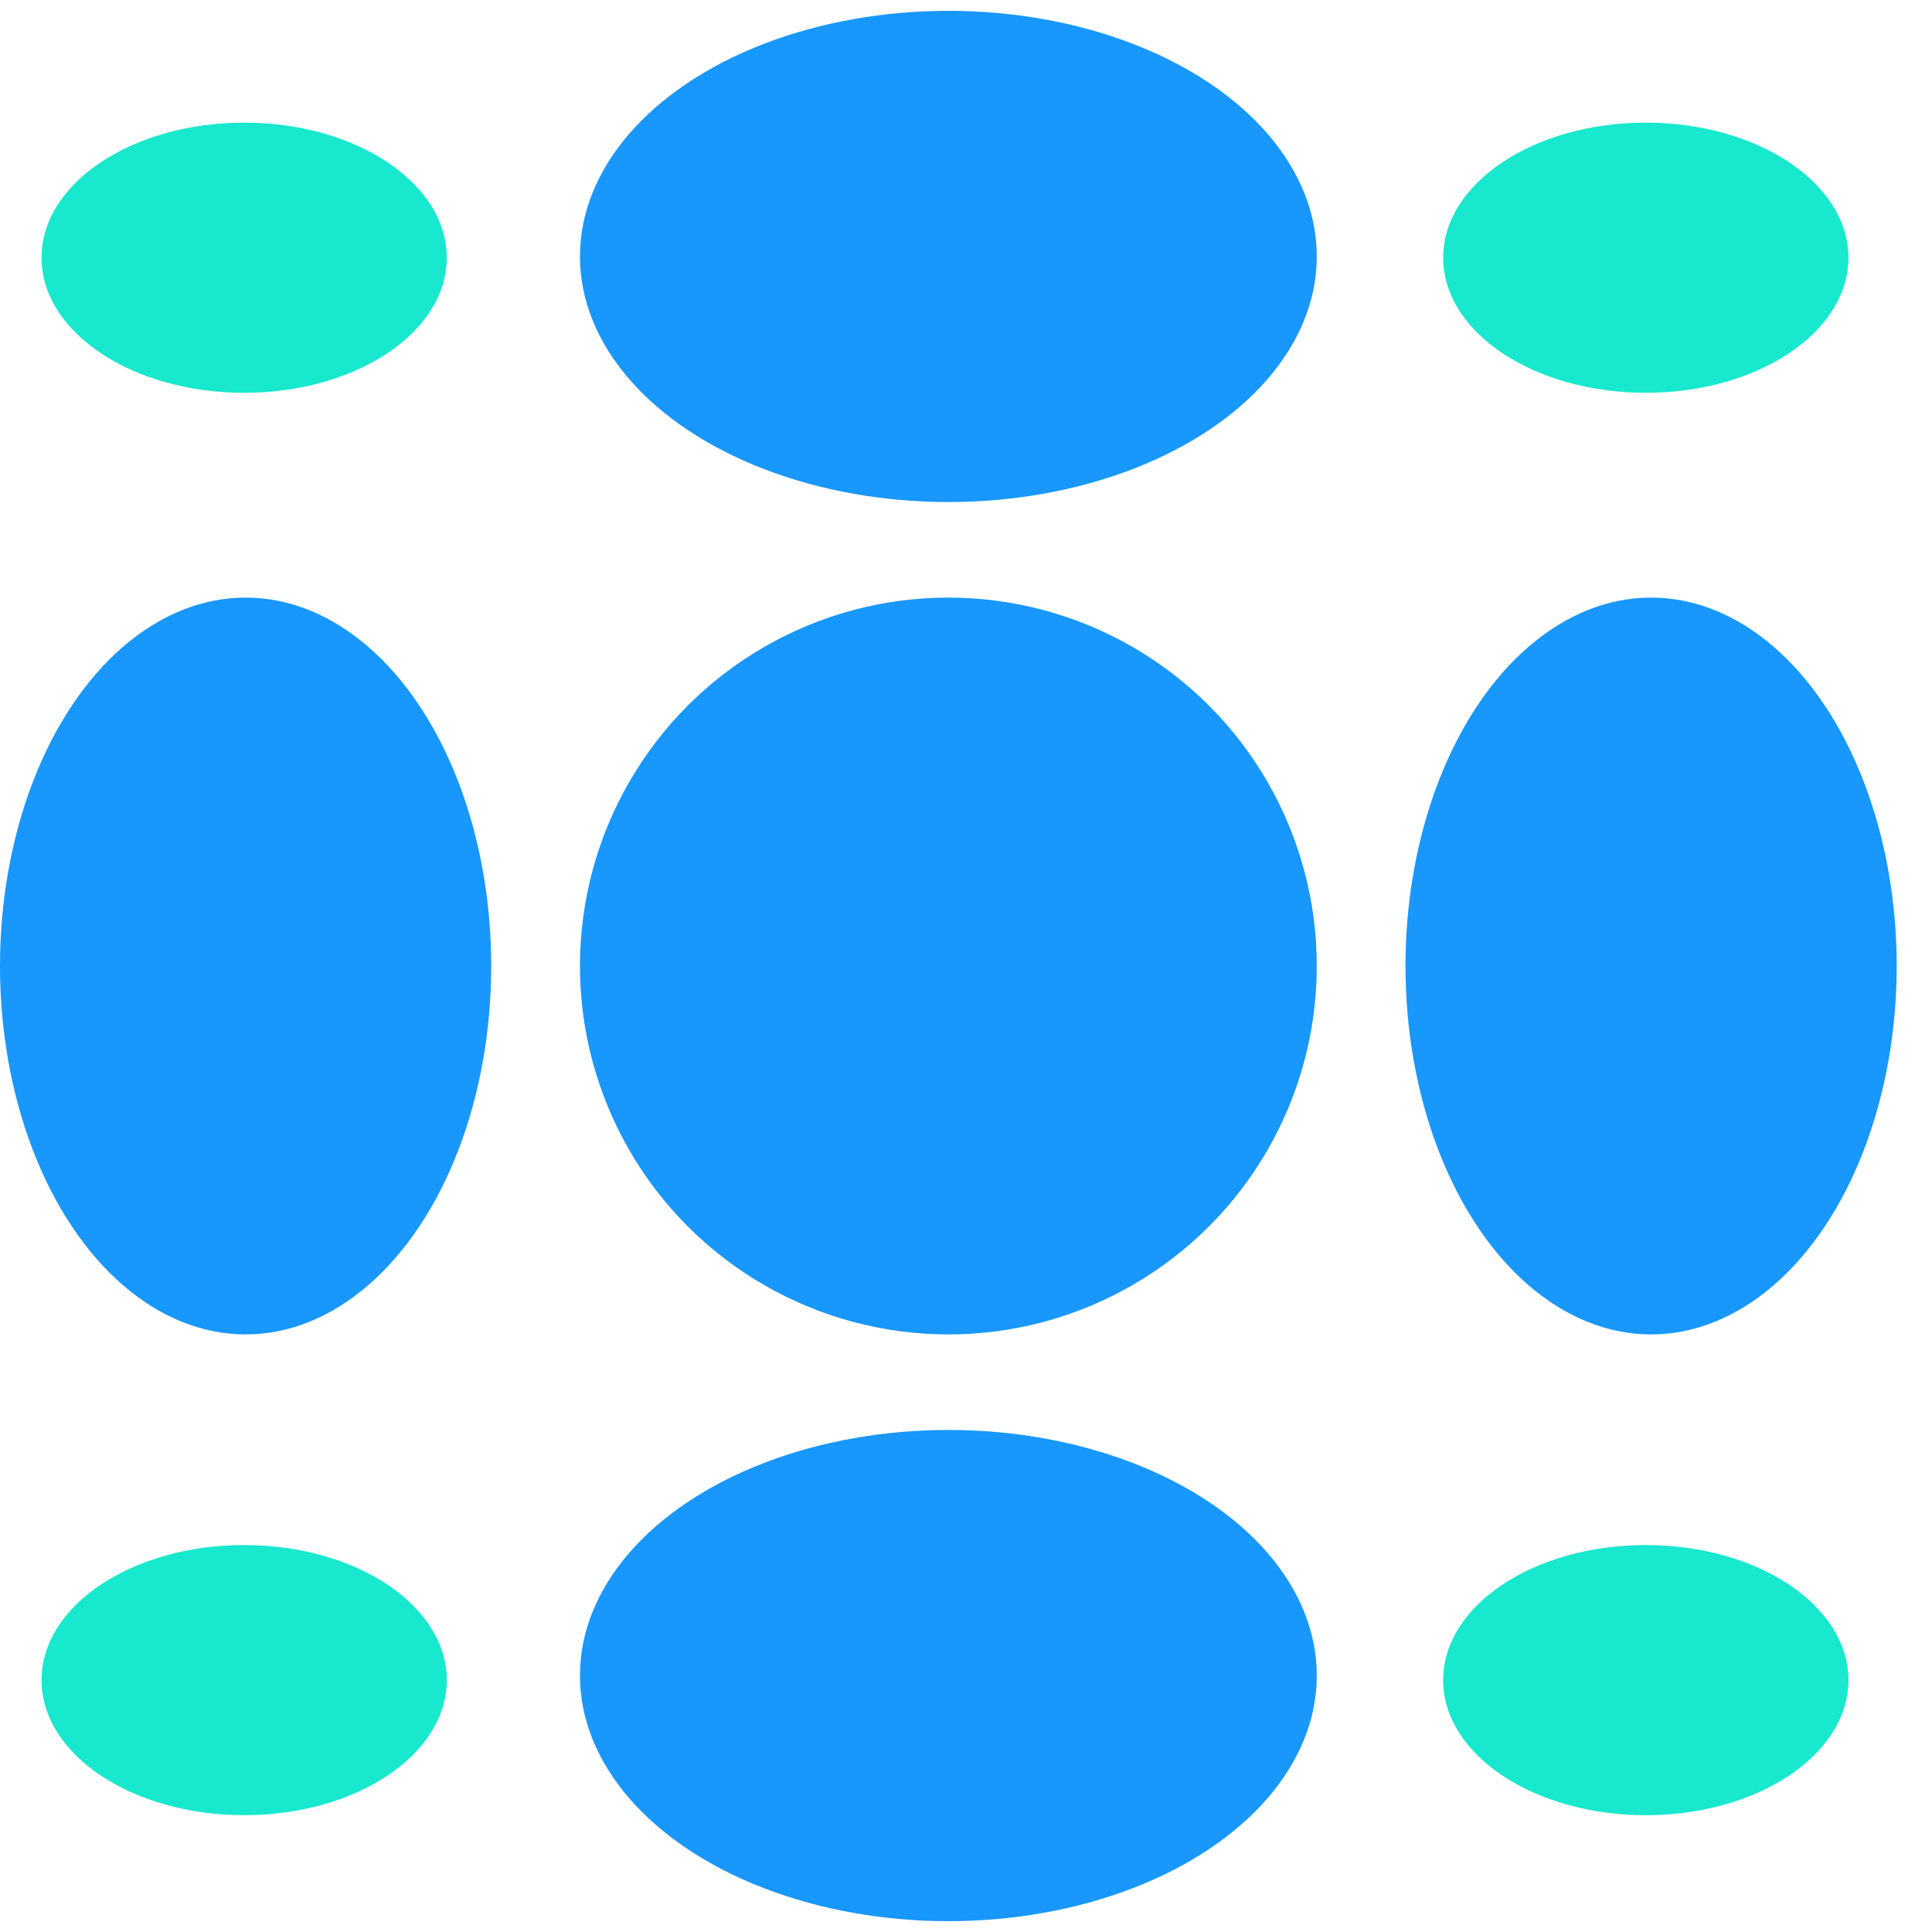
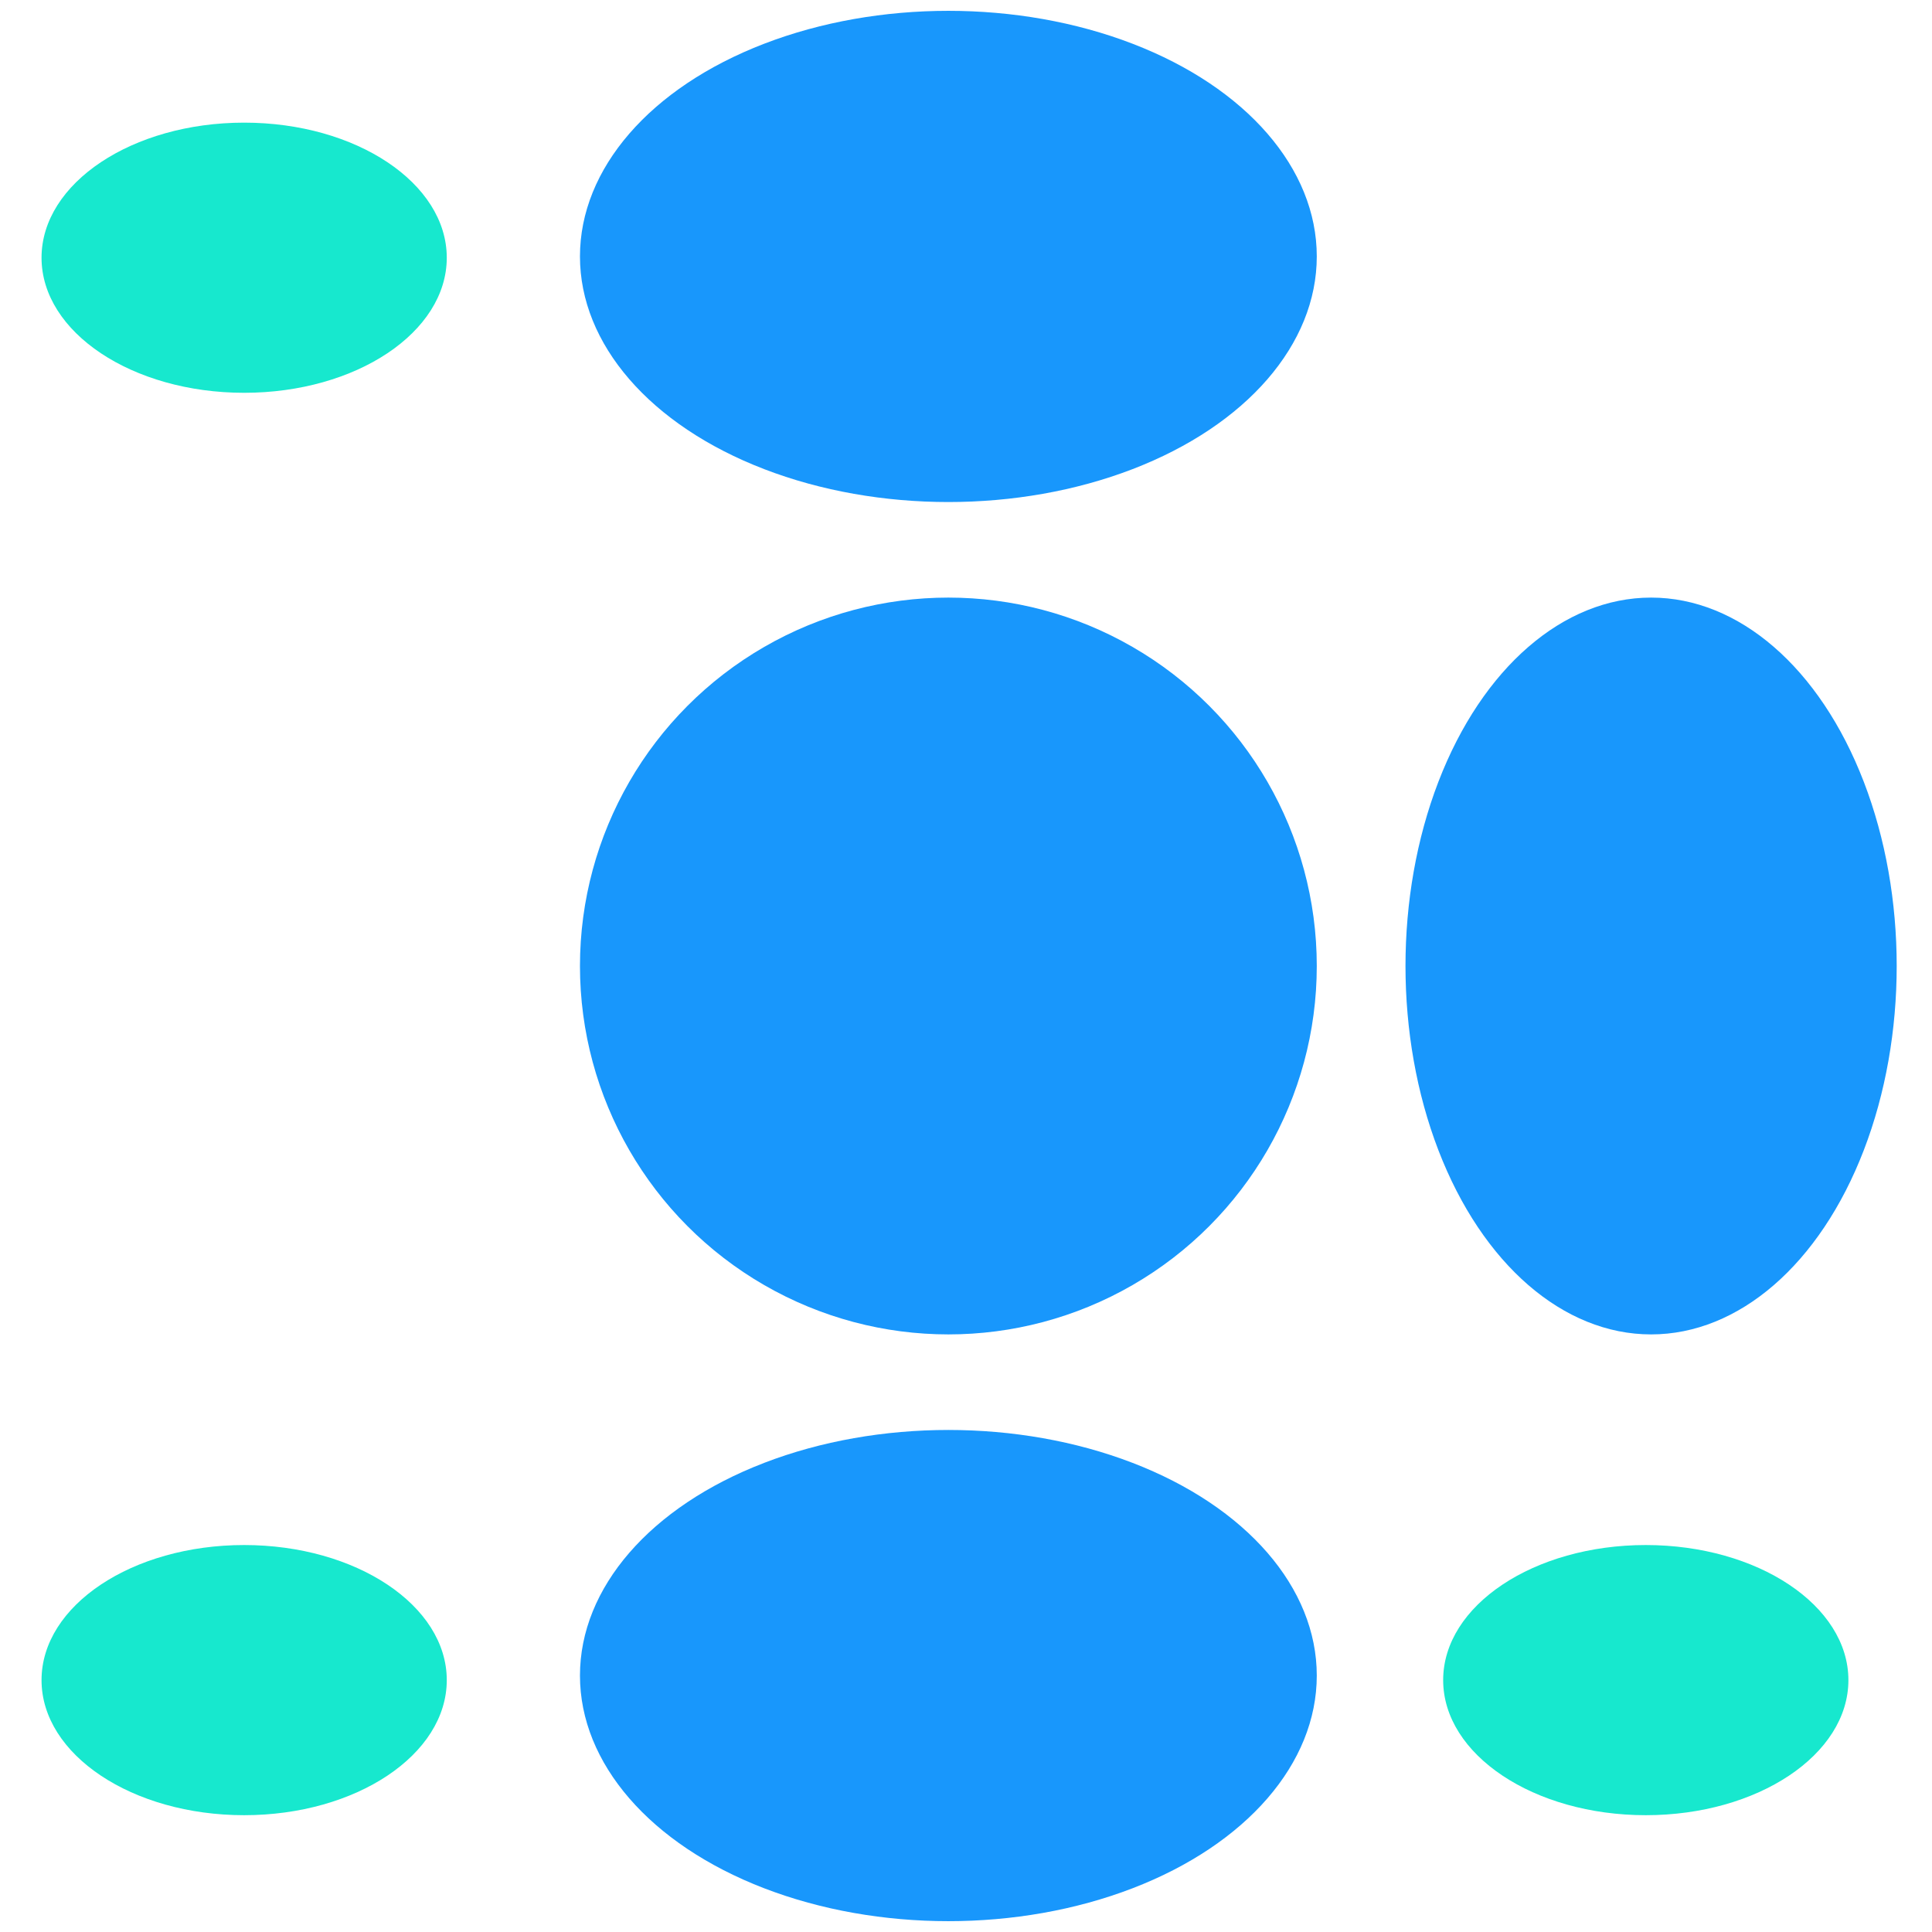
<svg xmlns="http://www.w3.org/2000/svg" width="48" height="48" viewBox="0 0 48 48" fill="none">
-   <ellipse cx="6.102" cy="24" rx="9.153" ry="6.102" transform="rotate(-90 6.102 24)" fill="#1897FC" />
  <ellipse cx="23.562" cy="6.371" rx="9.153" ry="6.102" fill="#1897FC" />
-   <ellipse cx="40.889" cy="6.403" rx="5.034" ry="3.356" fill="#17E8CE" />
  <ellipse cx="40.889" cy="41.742" rx="5.034" ry="3.356" fill="#17E8CE" />
  <ellipse cx="6.066" cy="6.403" rx="5.034" ry="3.356" fill="#17E8CE" />
  <ellipse cx="6.066" cy="41.742" rx="5.034" ry="3.356" fill="#17E8CE" />
  <circle cx="23.562" cy="24" r="9.153" fill="#1897FC" />
  <ellipse cx="23.562" cy="41.629" rx="9.153" ry="6.102" fill="#1897FC" />
  <ellipse cx="41.021" cy="24" rx="9.153" ry="6.102" transform="rotate(-90 41.021 24)" fill="#1897FC" />
</svg>